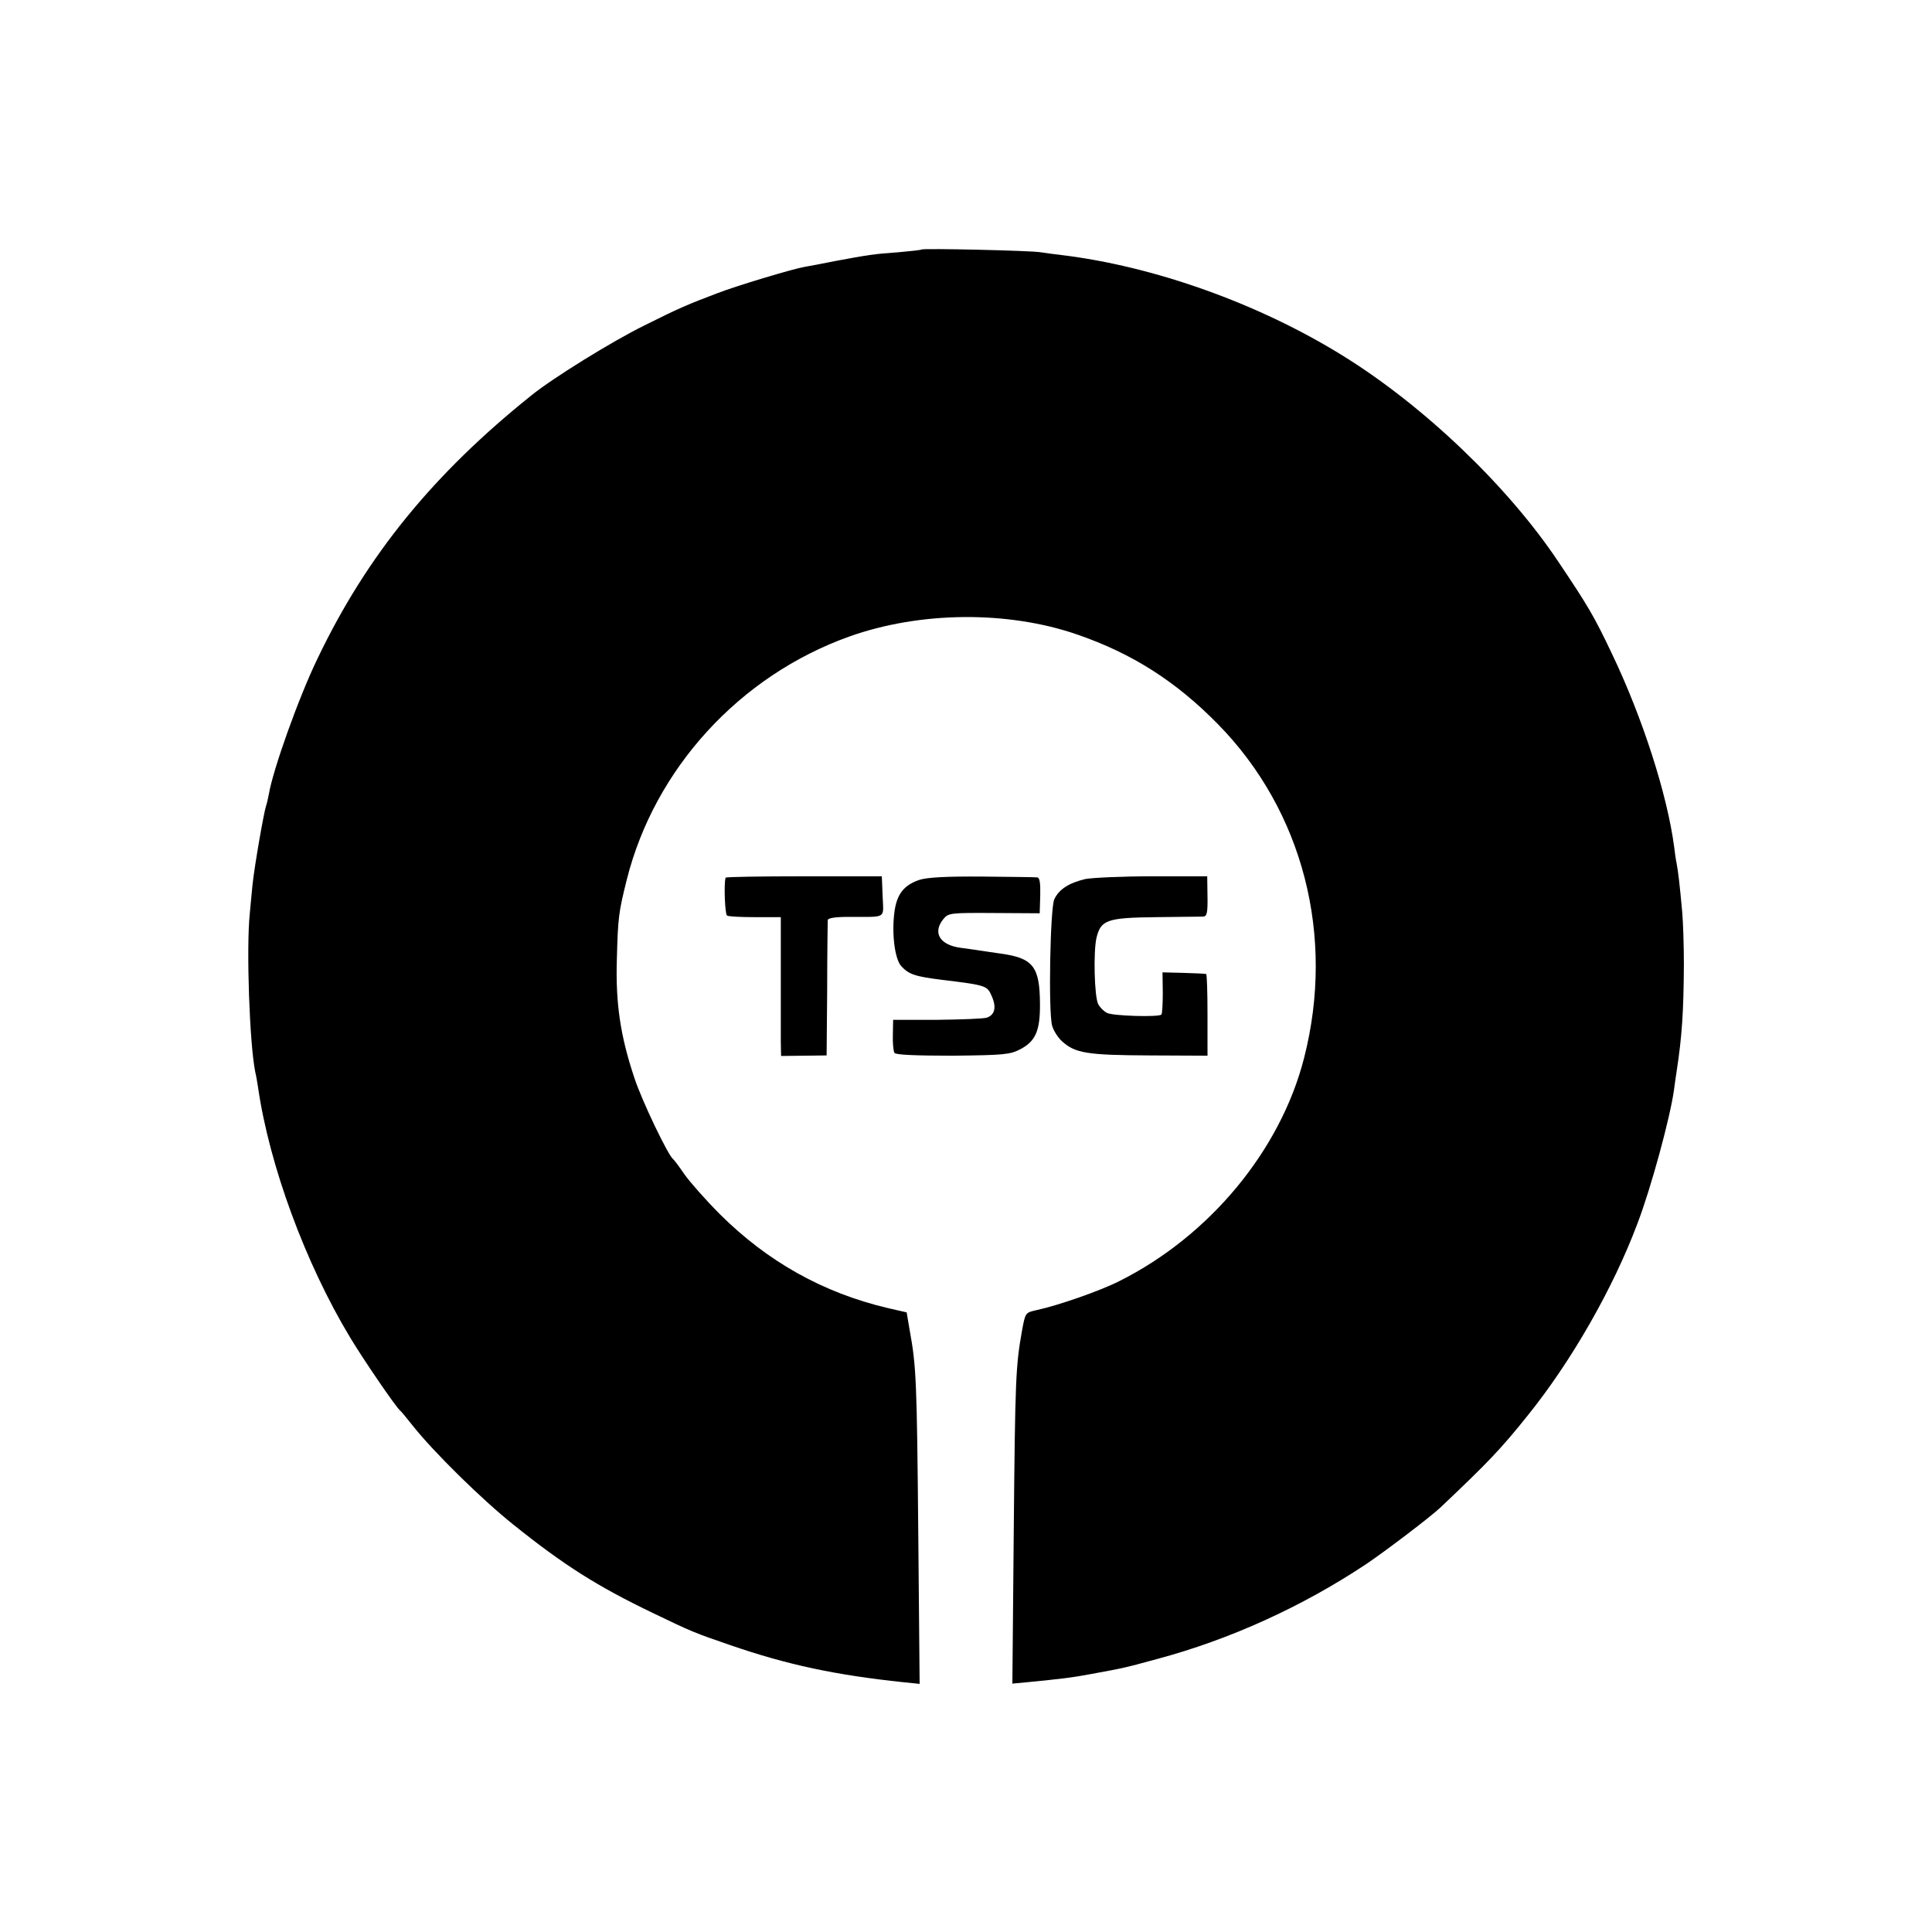
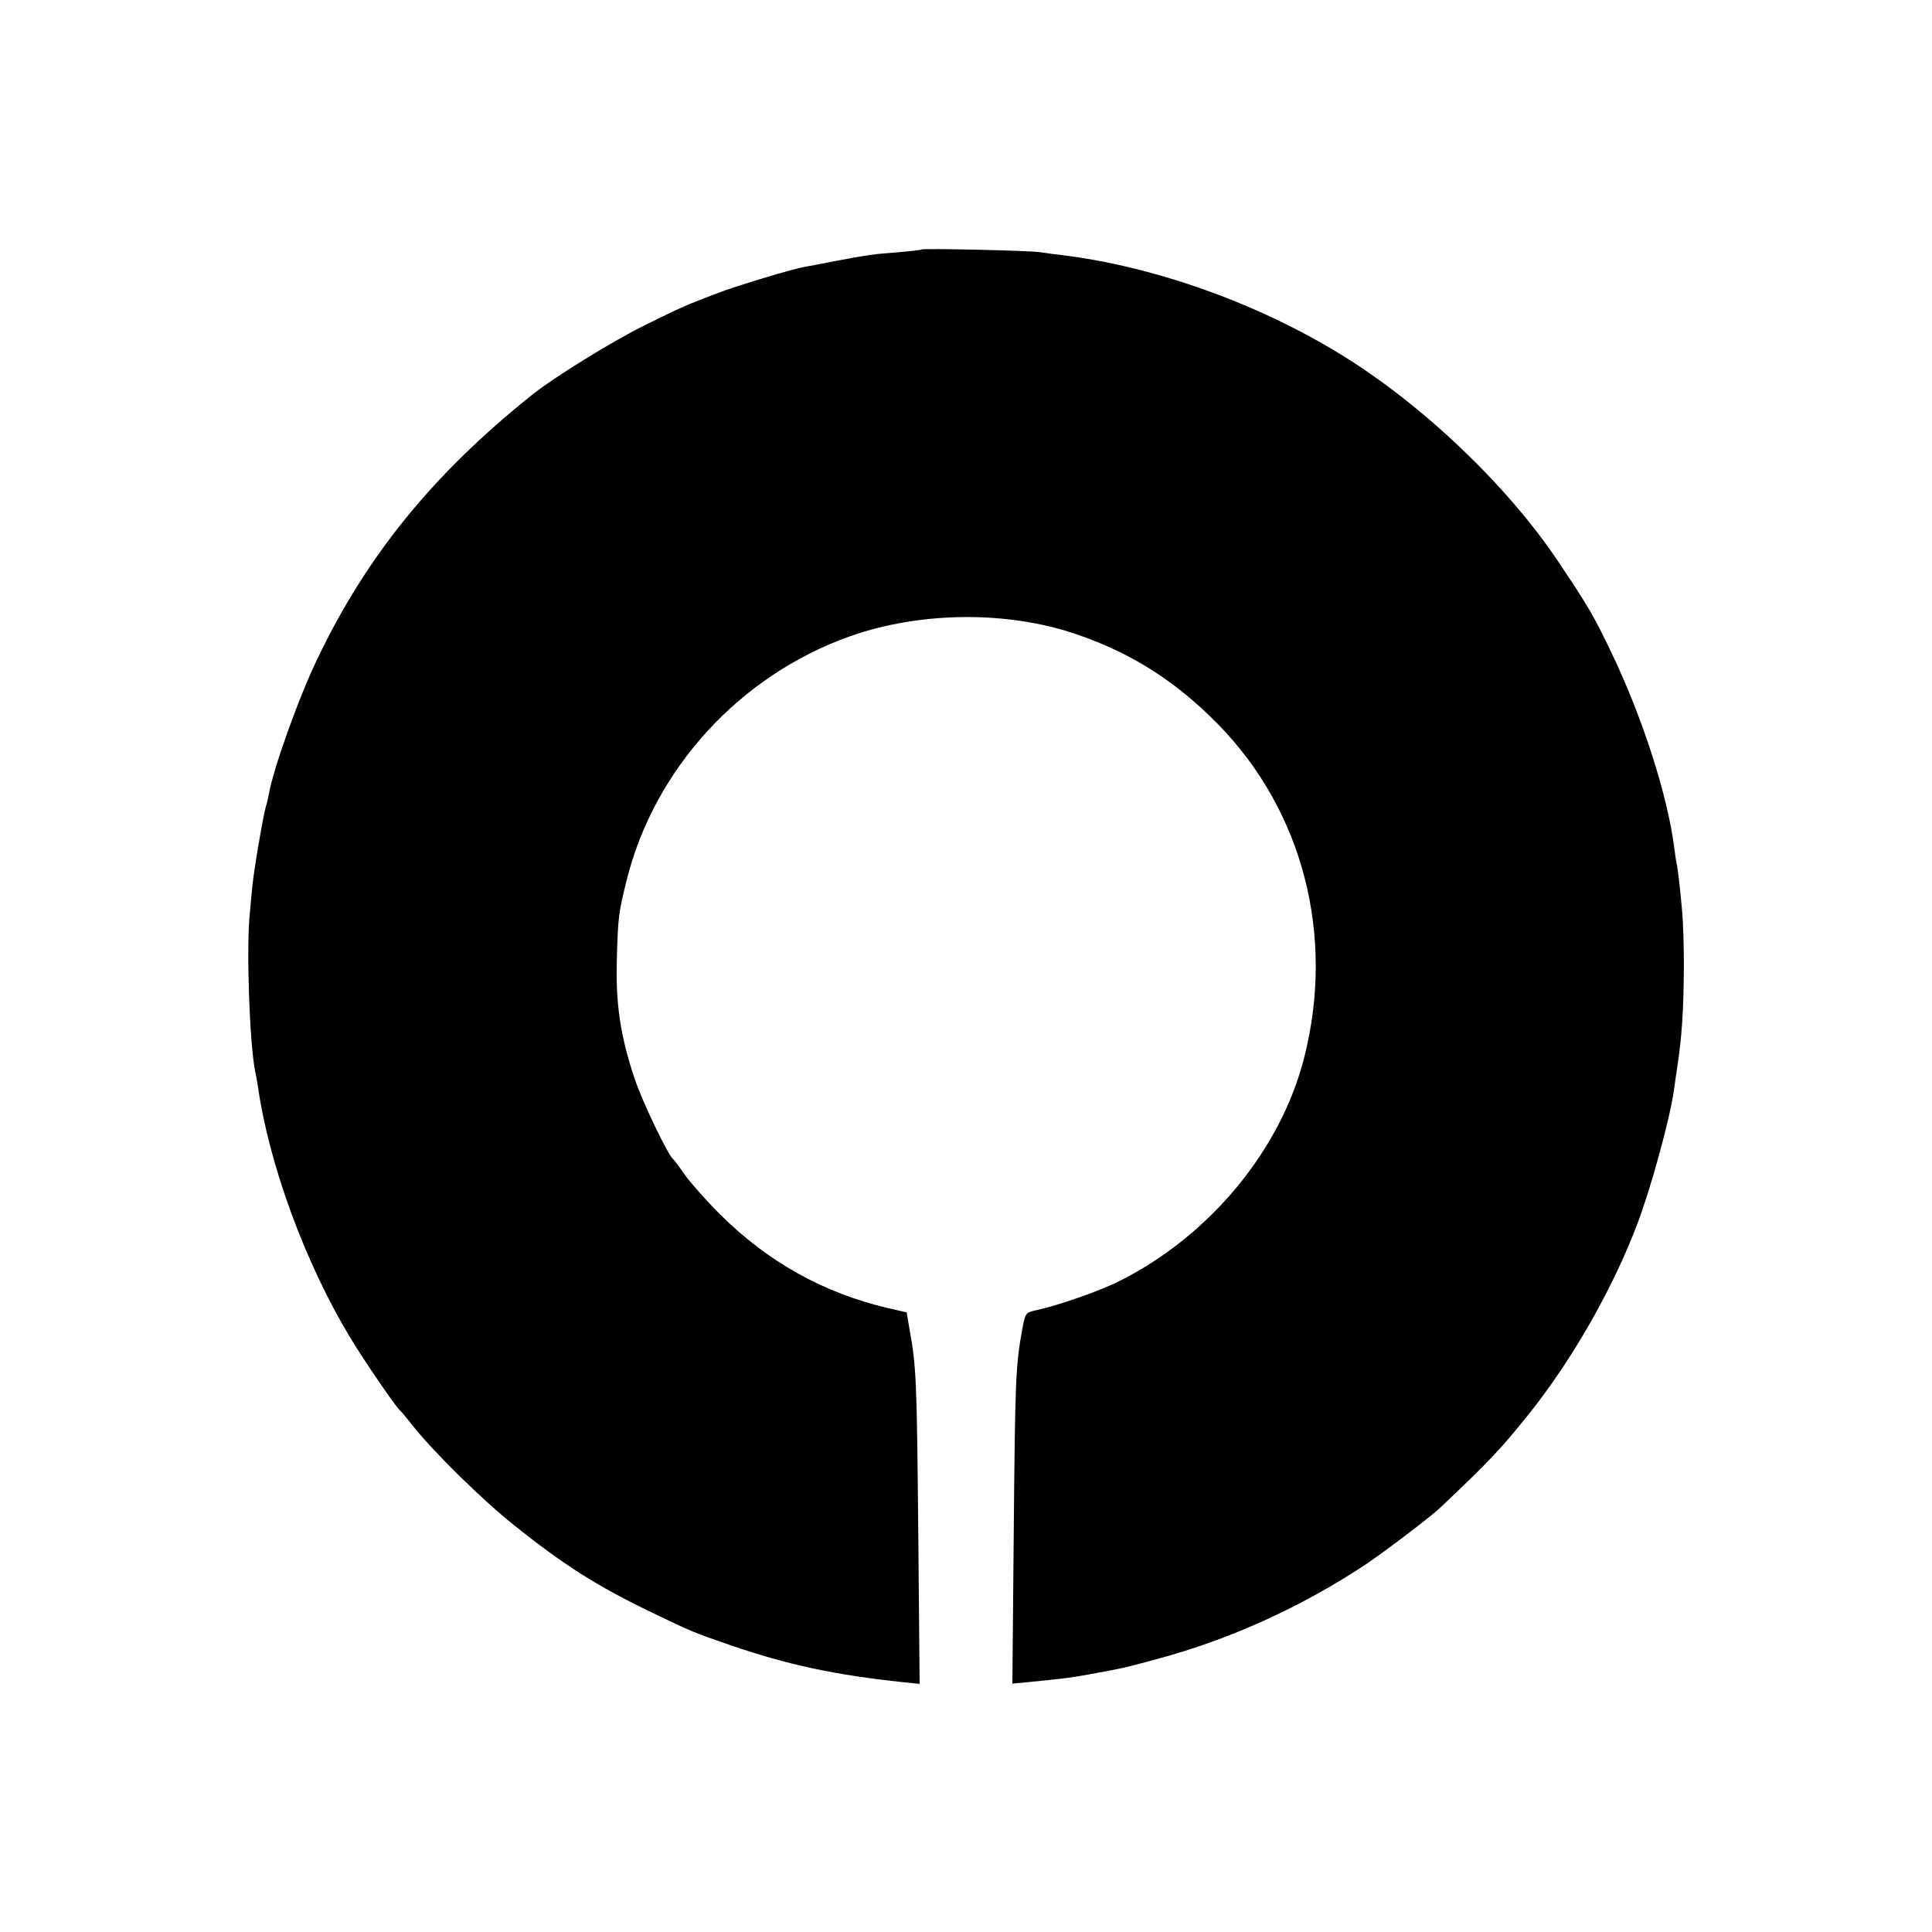
<svg xmlns="http://www.w3.org/2000/svg" version="1.0" width="700pt" height="700pt" viewBox="0 0 700 700" preserveAspectRatio="xMidYMid meet">
  <g transform="translate(0,700) scale(0.1,-0.1)" fill="#000000" stroke="none">
    <path d="M3339 6096 c-2 -2 -40 -6 -84 -10 -88 -6 -112 -10 -230 -32 -44 -9 -93 -18 -110 -21 -42 -7 -248 -69 -315 -95 -108 -41 -137 -53 -265 -117 -116 -57 -331 -190 -409 -253 -356 -285 -597 -581 -775 -953 -68 -140 -162 -403 -177 -493 -3 -15 -7 -34 -10 -42 -8 -23 -42 -218 -49 -285 -3 -33 -8 -80 -10 -105 -13 -126 -1 -472 20 -575 3 -11 7 -36 10 -55 41 -283 172 -638 333 -905 46 -77 164 -250 181 -265 4 -3 24 -27 46 -55 76 -96 251 -268 365 -359 182 -146 303 -223 505 -320 143 -69 151 -72 282 -117 206 -71 380 -108 626 -134 l59 -6 -5 553 c-5 543 -7 597 -31 728 l-11 65 -70 16 c-232 55 -433 167 -606 339 -52 52 -110 118 -129 145 -19 28 -37 52 -41 55 -18 13 -113 211 -140 293 -51 152 -69 271 -64 432 4 150 6 168 36 288 101 402 409 739 807 881 256 91 573 94 825 7 200 -69 358 -170 510 -325 308 -314 425 -767 312 -1209 -85 -334 -342 -645 -670 -809 -69 -35 -221 -88 -300 -105 -40 -9 -40 -9 -52 -74 -23 -127 -25 -179 -30 -727 l-5 -552 54 5 c130 13 158 16 233 30 119 22 116 21 237 54 262 70 525 189 758 344 71 48 232 170 270 206 172 163 217 210 314 331 159 197 310 461 398 695 50 130 119 385 133 485 3 25 8 56 10 70 19 124 25 213 26 385 0 72 -3 157 -6 190 -9 100 -15 149 -20 175 -3 14 -7 41 -9 60 -25 191 -115 470 -225 700 -66 139 -87 174 -195 335 -183 274 -489 566 -782 747 -305 189 -685 324 -1019 364 -27 3 -61 8 -75 10 -29 6 -426 15 -431 10z" />
-     <path d="M2629 3820 c-7 -24 -2 -133 5 -137 5 -4 51 -6 102 -6 l93 0 0 -201 c0 -110 0 -224 0 -251 l1 -51 83 1 82 1 2 239 c0 132 2 245 2 251 1 8 27 12 79 12 137 0 123 -8 120 74 l-3 73 -282 0 c-156 0 -284 -2 -284 -5z" />
-     <path d="M3331 3812 c-56 -19 -81 -51 -90 -114 -11 -80 1 -172 24 -198 27 -30 50 -38 147 -50 164 -20 165 -21 182 -61 17 -39 10 -66 -18 -76 -11 -4 -93 -7 -180 -8 l-160 0 -1 -55 c-1 -30 2 -60 6 -65 5 -7 80 -10 211 -10 185 2 207 4 244 23 56 29 73 67 72 167 -1 133 -25 164 -143 180 -27 4 -61 9 -75 11 -14 2 -45 7 -70 10 -75 10 -102 55 -62 104 18 22 24 23 184 22 l165 -1 2 65 c1 46 -2 64 -11 65 -7 1 -97 2 -200 3 -130 1 -200 -3 -227 -12z" />
-     <path d="M3932 3815 c-59 -14 -95 -37 -112 -73 -15 -31 -22 -407 -8 -458 4 -16 20 -42 35 -56 48 -44 91 -51 318 -52 l210 -1 0 148 c0 81 -2 148 -5 148 -3 1 -39 3 -81 4 l-77 2 1 -74 c0 -40 -2 -76 -5 -79 -10 -10 -177 -5 -197 6 -12 6 -26 20 -32 32 -14 27 -18 191 -6 241 16 64 38 72 217 74 85 1 162 2 170 2 13 1 16 15 15 73 l-1 73 -197 0 c-109 0 -219 -5 -245 -10z" />
  </g>
</svg>